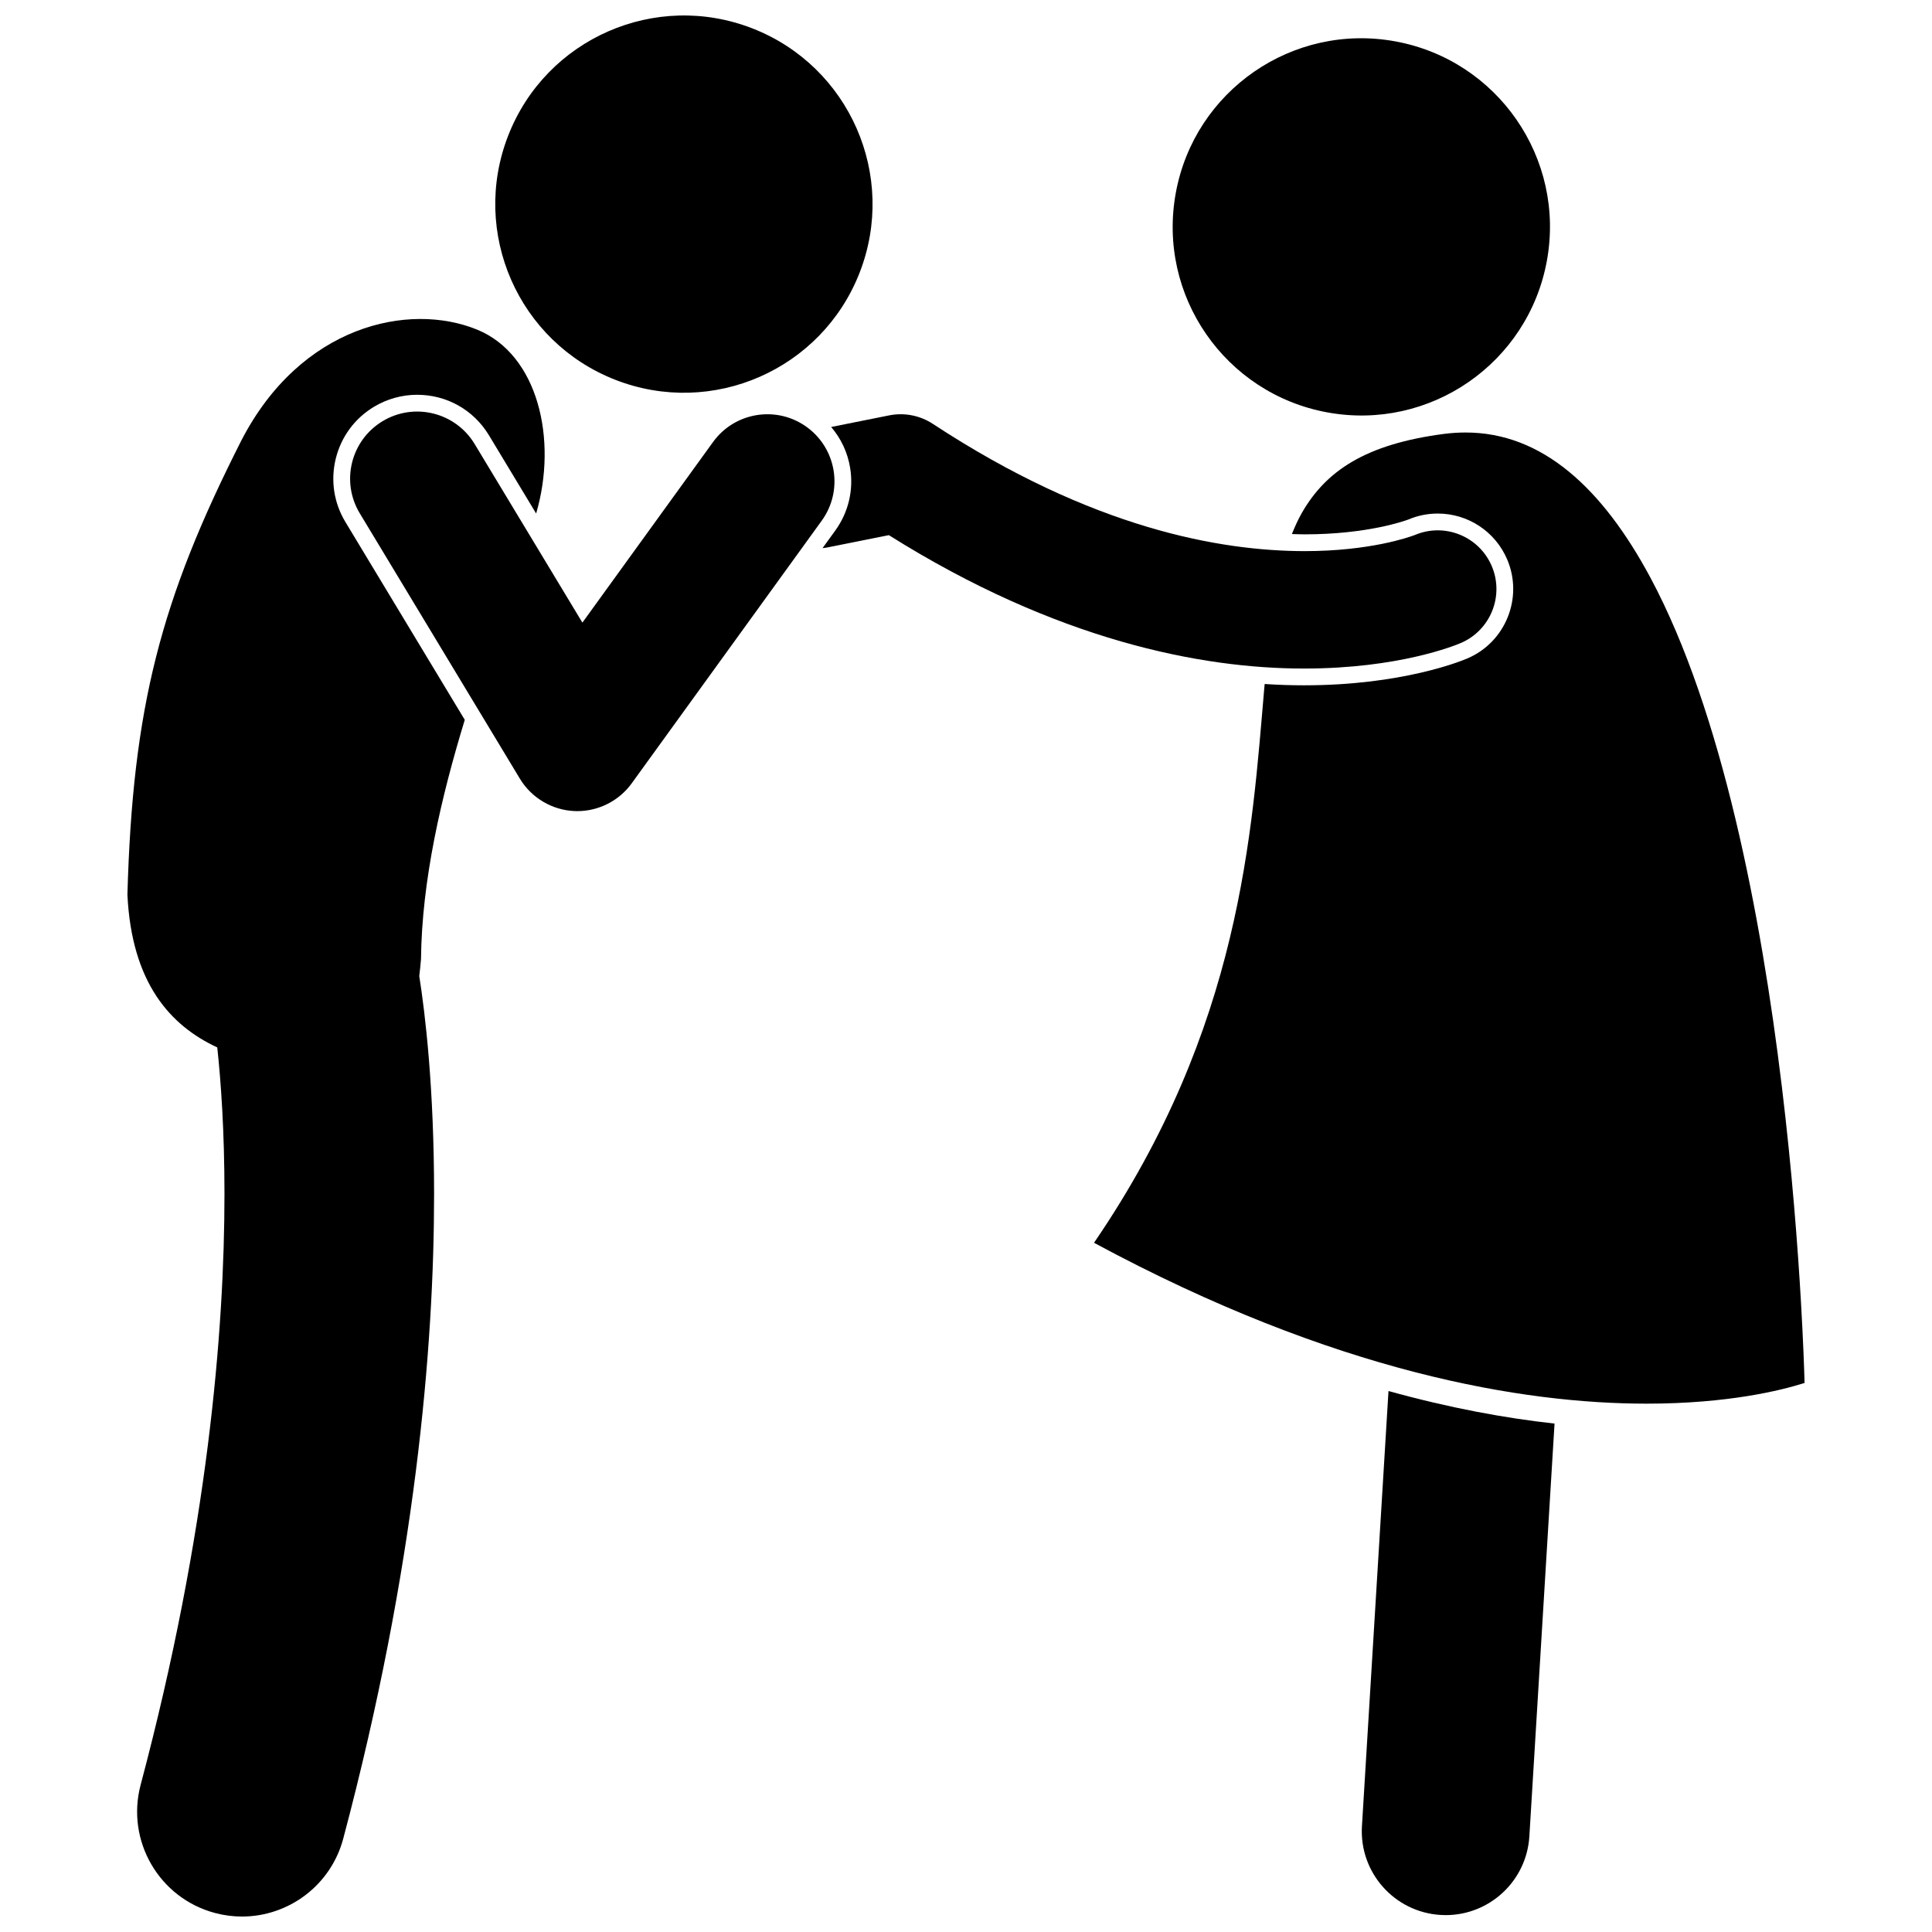
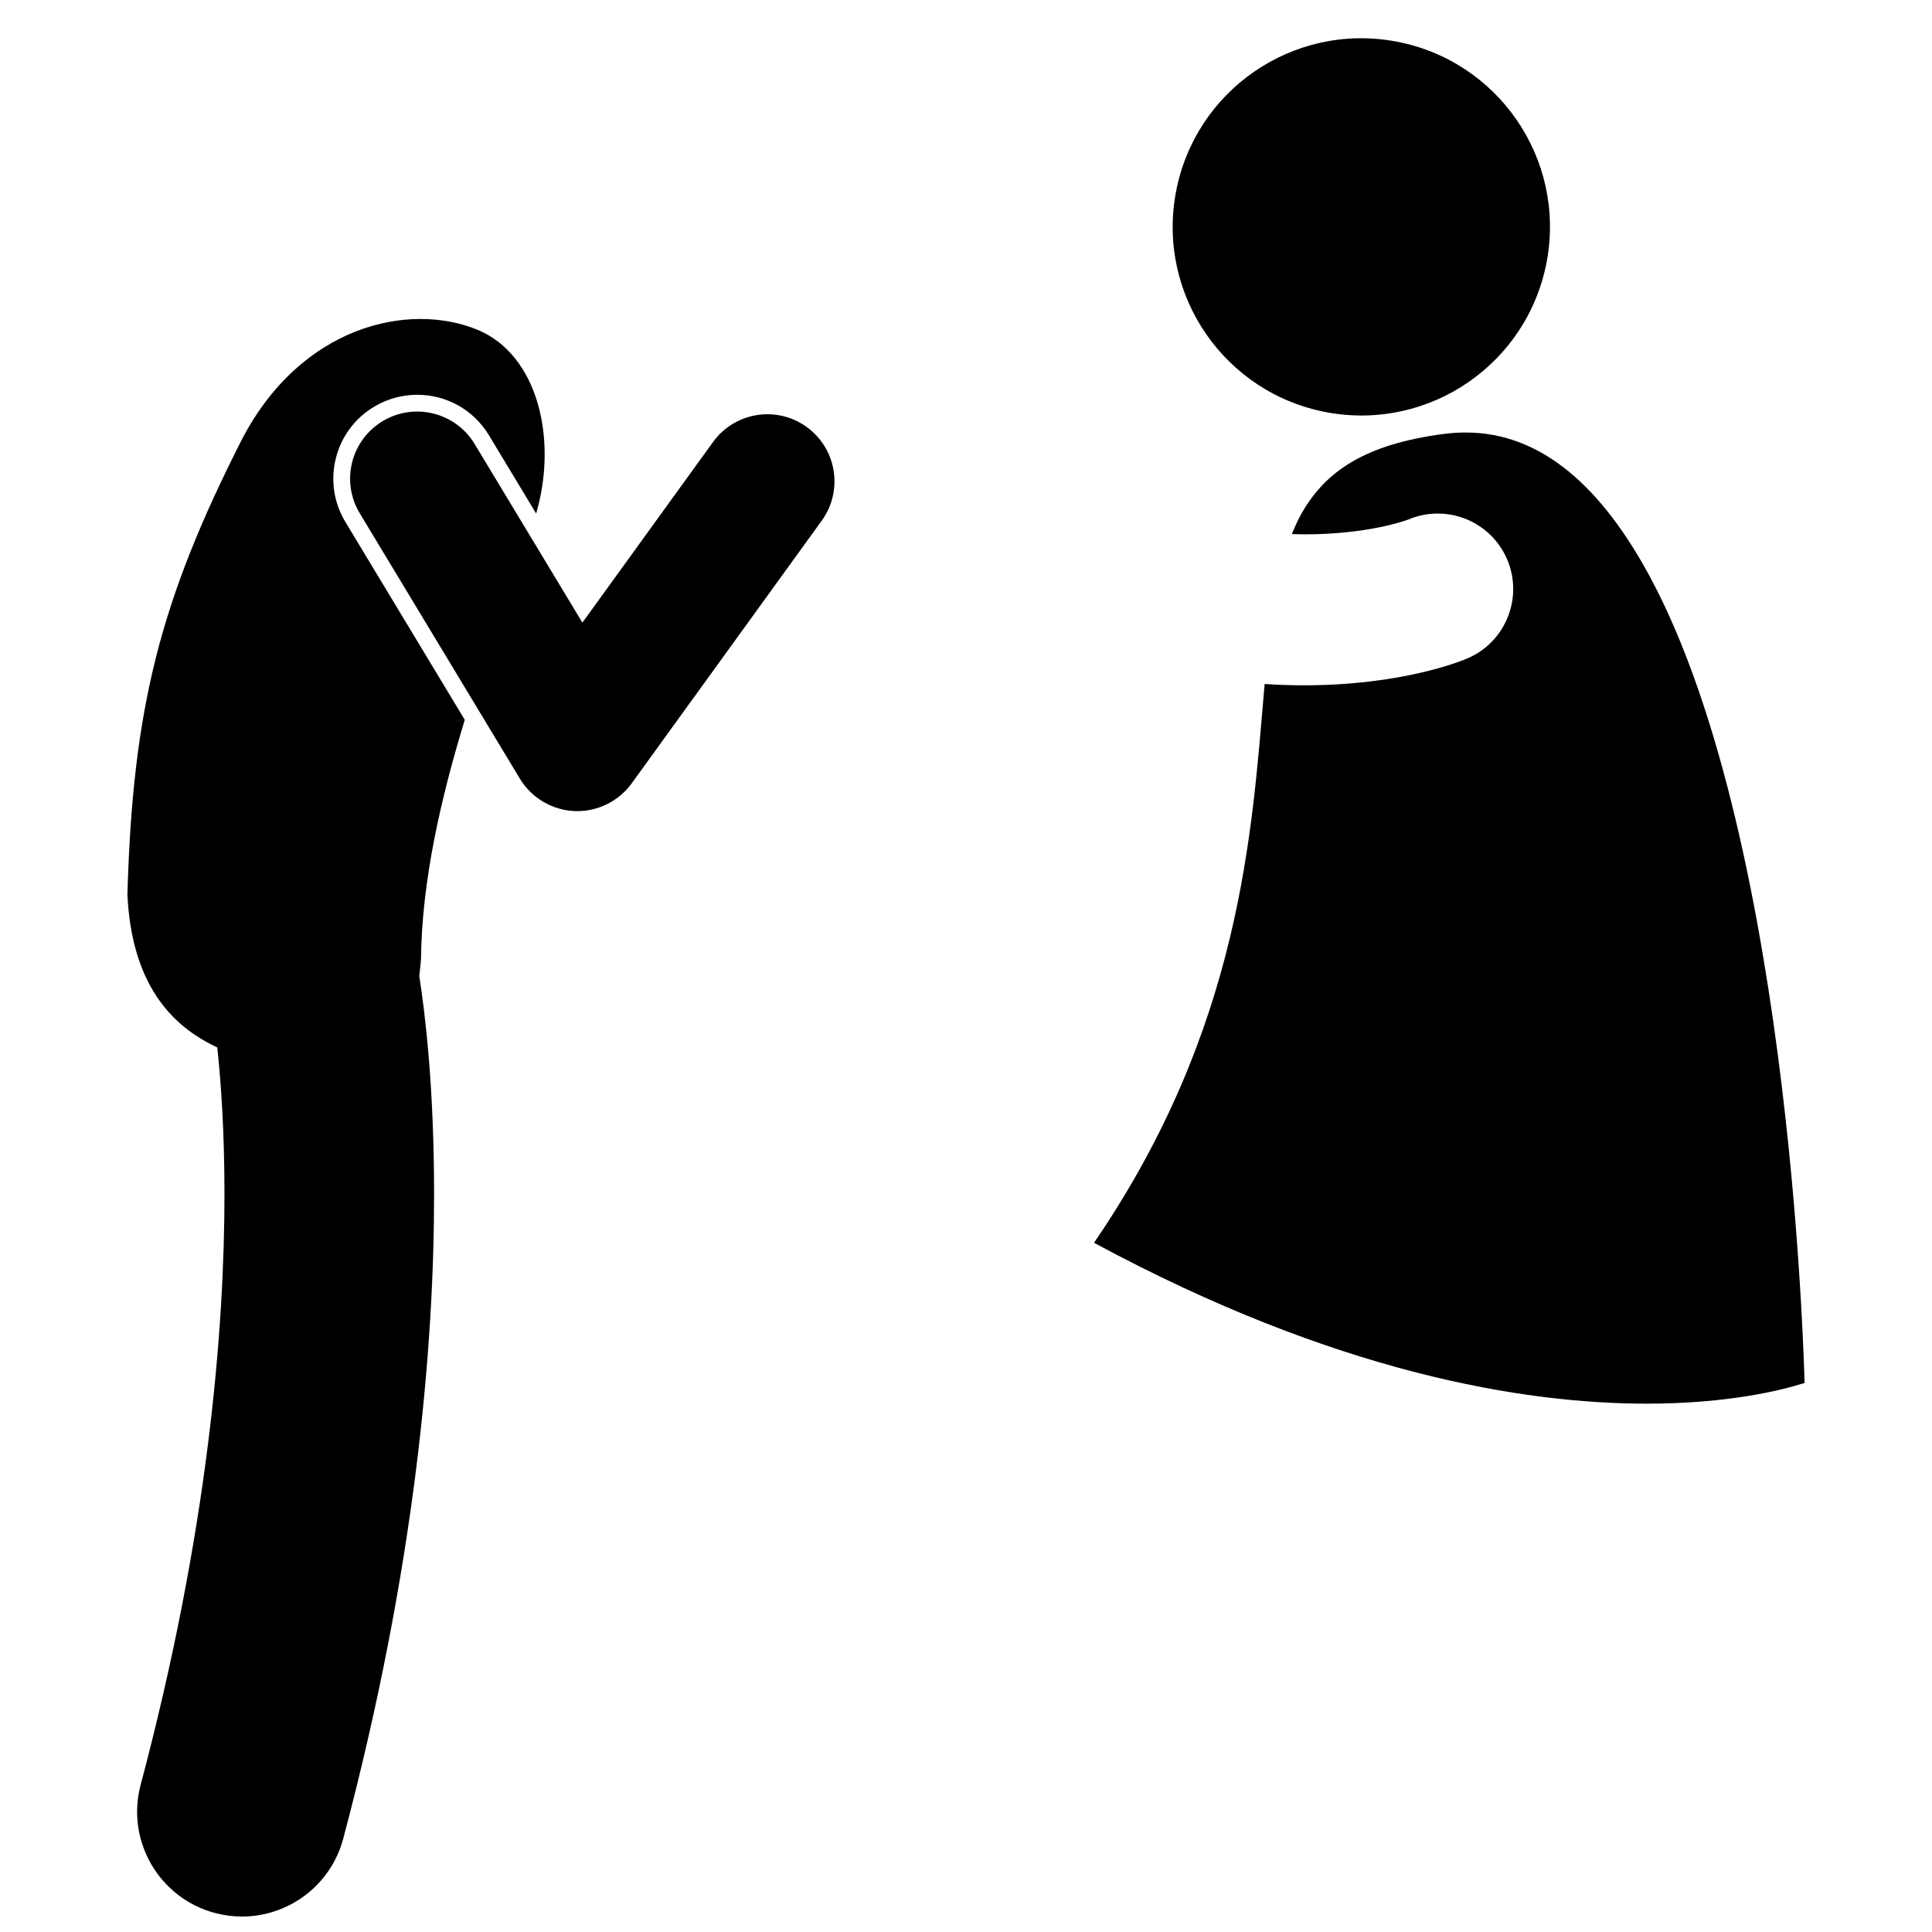
<svg xmlns="http://www.w3.org/2000/svg" width="800px" height="800px" version="1.1" viewBox="144 144 512 512">
  <defs>
    <clipPath id="c">
      <path d="m504 512h52v139.9h-52z" />
    </clipPath>
    <clipPath id="b">
-       <path d="m275 148.09h101v100.91h-101z" />
-     </clipPath>
+       </clipPath>
    <clipPath id="a">
      <path d="m177 228h112v423.9h-112z" />
    </clipPath>
  </defs>
  <g clip-path="url(#c)">
-     <path d="m504.93 627.95c-0.746 12.25 8.578 22.785 20.828 23.531 0.461 0.027 0.918 0.043 1.375 0.043 11.656 0 21.438-9.078 22.164-20.871l6.672-109.39c-13.027-1.434-27.73-4.113-44.004-8.625z" />
-   </g>
+     </g>
  <path d="m616.18 431.74c-5.441-45.074-15.812-99.191-34.793-134.64-12.723-23.73-28.707-38.516-49.043-38.48-1.816 0-3.676 0.117-5.574 0.355-21.016 2.731-31.406 9.898-37.742 20.91-1.004 1.75-1.863 3.66-2.66 5.641 1.113 0.031 2.231 0.078 3.336 0.082 16.625 0 26.543-3.559 27.625-3.965 2.332-1 4.977-1.547 7.691-1.547 8.016 0 15.238 4.766 18.391 12.141 4.332 10.137-0.391 21.914-10.523 26.246-1.703 0.73-17.367 7.117-43.195 7.129h-0.238c-3.199 0-6.641-0.105-10.305-0.344-0.031 0.328-0.059 0.641-0.09 0.973-3.309 38.164-6.074 89.996-45.133 147.11 64.145 34.59 113.91 42.629 146.45 42.633 21.723 0 35.785-3.59 41.32-5.324 0.188-0.059 0.367-0.117 0.535-0.168-0.102-3.582-0.355-11.027-0.945-21.242-0.844-14.656-2.371-34.965-5.102-57.508z" />
  <path d="m513.75 154.96c27.16 4.965 45.152 31 40.188 58.152-4.965 27.156-31 45.145-58.16 40.18-27.156-4.965-45.148-31-40.184-58.152 4.961-27.152 31-45.141 58.156-40.18" />
-   <path d="m489.45 321.17h0.234c25.02-0.004 39.961-6.125 41.449-6.766 7.894-3.379 11.562-12.52 8.184-20.418-3.379-7.898-12.523-11.562-20.414-8.184h-0.012c-1.355 0.516-11.793 4.258-29.203 4.254-22.324-0.043-56.199-5.969-98.461-33.715-3.418-2.25-7.582-3.062-11.598-2.258l-15.363 3.074c2.625 3.066 4.383 6.793 5.039 10.879 0.941 5.856-0.457 11.73-3.934 16.547l-3.383 4.676c0.508-0.051 1.012-0.125 1.523-0.227l16.051-3.211c44.527 27.988 82.949 35.348 109.89 35.348z" />
  <g clip-path="url(#b)">
    <path d="m343.43 151.54c25.711 10.047 38.414 39.035 28.367 64.746s-39.031 38.406-64.742 28.363c-25.715-10.047-38.414-39.031-28.367-64.742 10.043-25.711 39.031-38.41 64.742-28.367" />
  </g>
  <g clip-path="url(#a)">
    <path d="m232.99 265.51c1.426-5.762 5.008-10.625 10.09-13.691 3.465-2.09 7.43-3.199 11.461-3.199 7.863 0 14.984 4.016 19.043 10.746l12.5 20.719c5.754-19.664 0.488-42.141-15.645-48.73-18.098-7.398-46.785-1.141-62.52 29.461-21.375 42.199-28.77 70.609-30.152 120.29 1.129 23.363 11.316 34.668 23.809 40.473 0.973 9.004 1.91 22.062 1.91 38.844-0.004 36.098-4.352 89.383-22.211 156.56-3.941 14.824 4.879 30.043 19.703 33.98 2.391 0.637 4.789 0.941 7.156 0.941 12.285 0 23.523-8.211 26.828-20.648 19.164-72.078 24.082-130.27 24.074-170.83 0-28.133-2.352-47.766-3.926-57.754 0.172-1.434 0.328-2.922 0.461-4.508 0.215-20.832 5.316-42.836 11.598-63.398l-31.637-52.438c-3.066-5.082-3.969-11.055-2.543-16.816z" />
  </g>
  <path d="m361.77 281.98c5.754-7.953 3.973-19.07-3.984-24.824-7.953-5.754-19.07-3.973-24.824 3.984l-34.621 47.859-28.559-47.336c-5.074-8.406-16-11.109-24.402-6.039-8.406 5.074-11.113 15.996-6.039 24.406l42.438 70.336c3.07 5.086 8.543 8.328 14.48 8.574 0.246 0.012 0.496 0.016 0.742 0.016 5.672 0 11.062-2.746 14.402-7.356z" />
</svg>